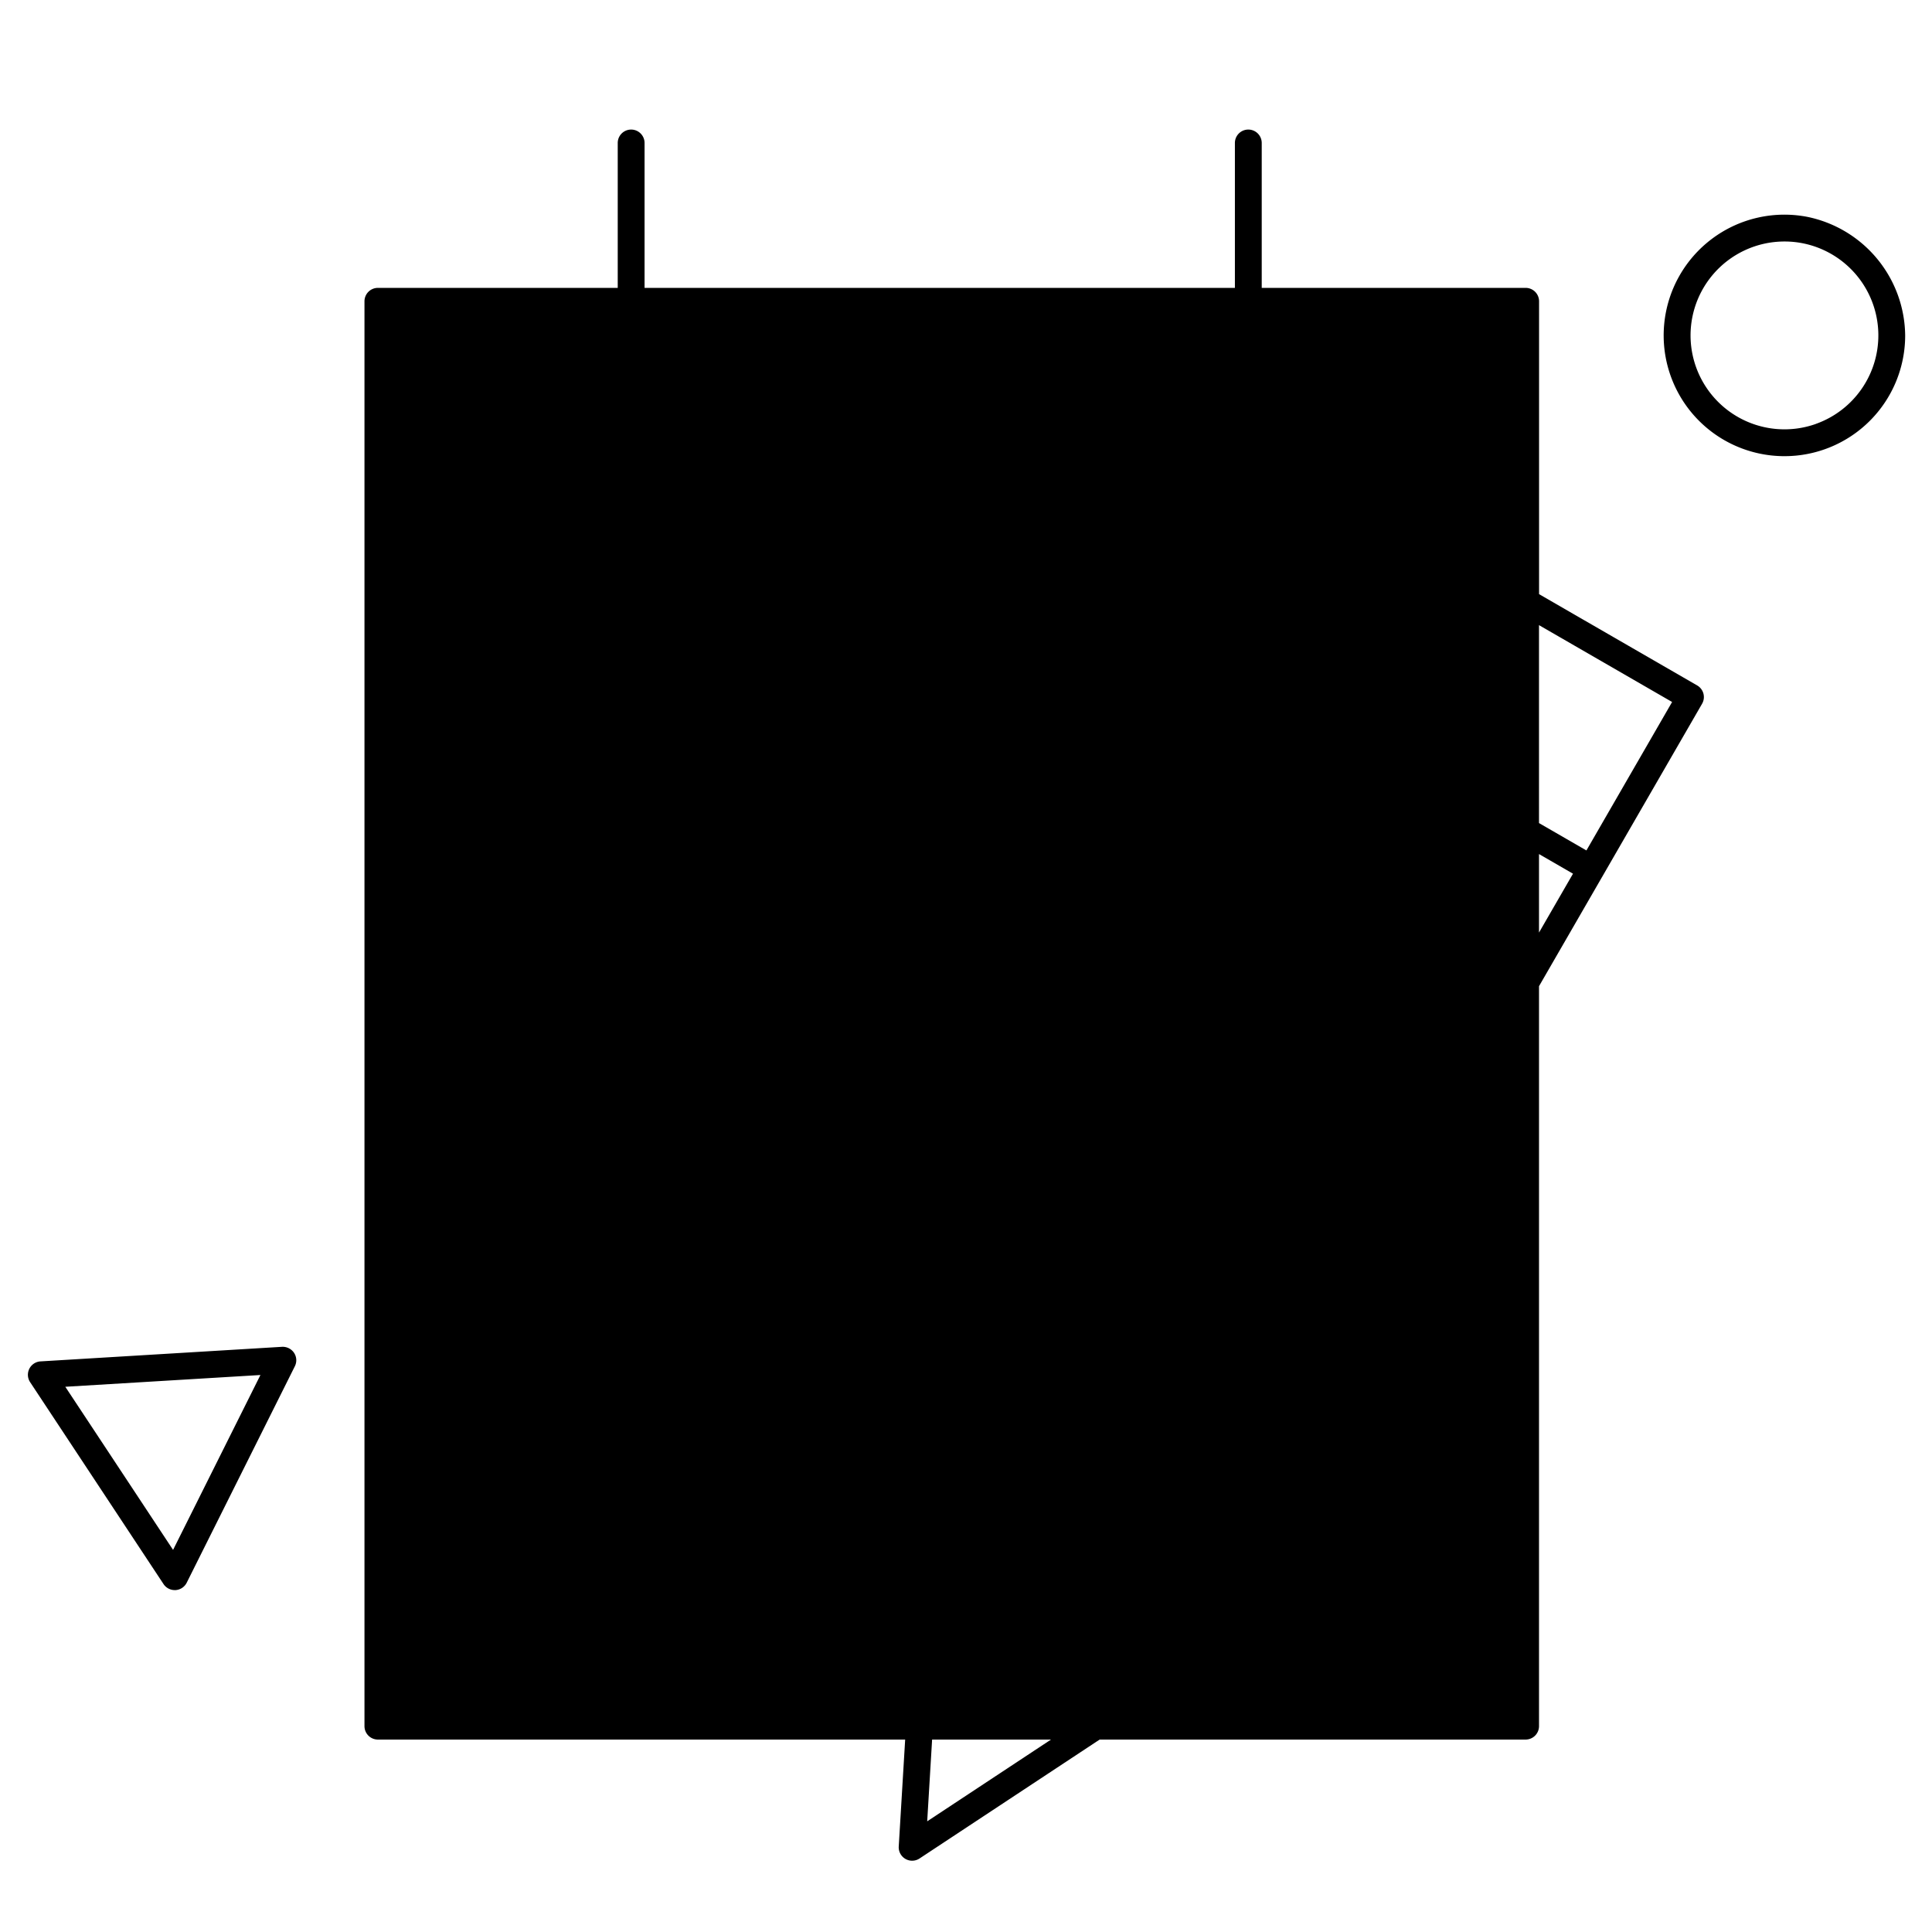
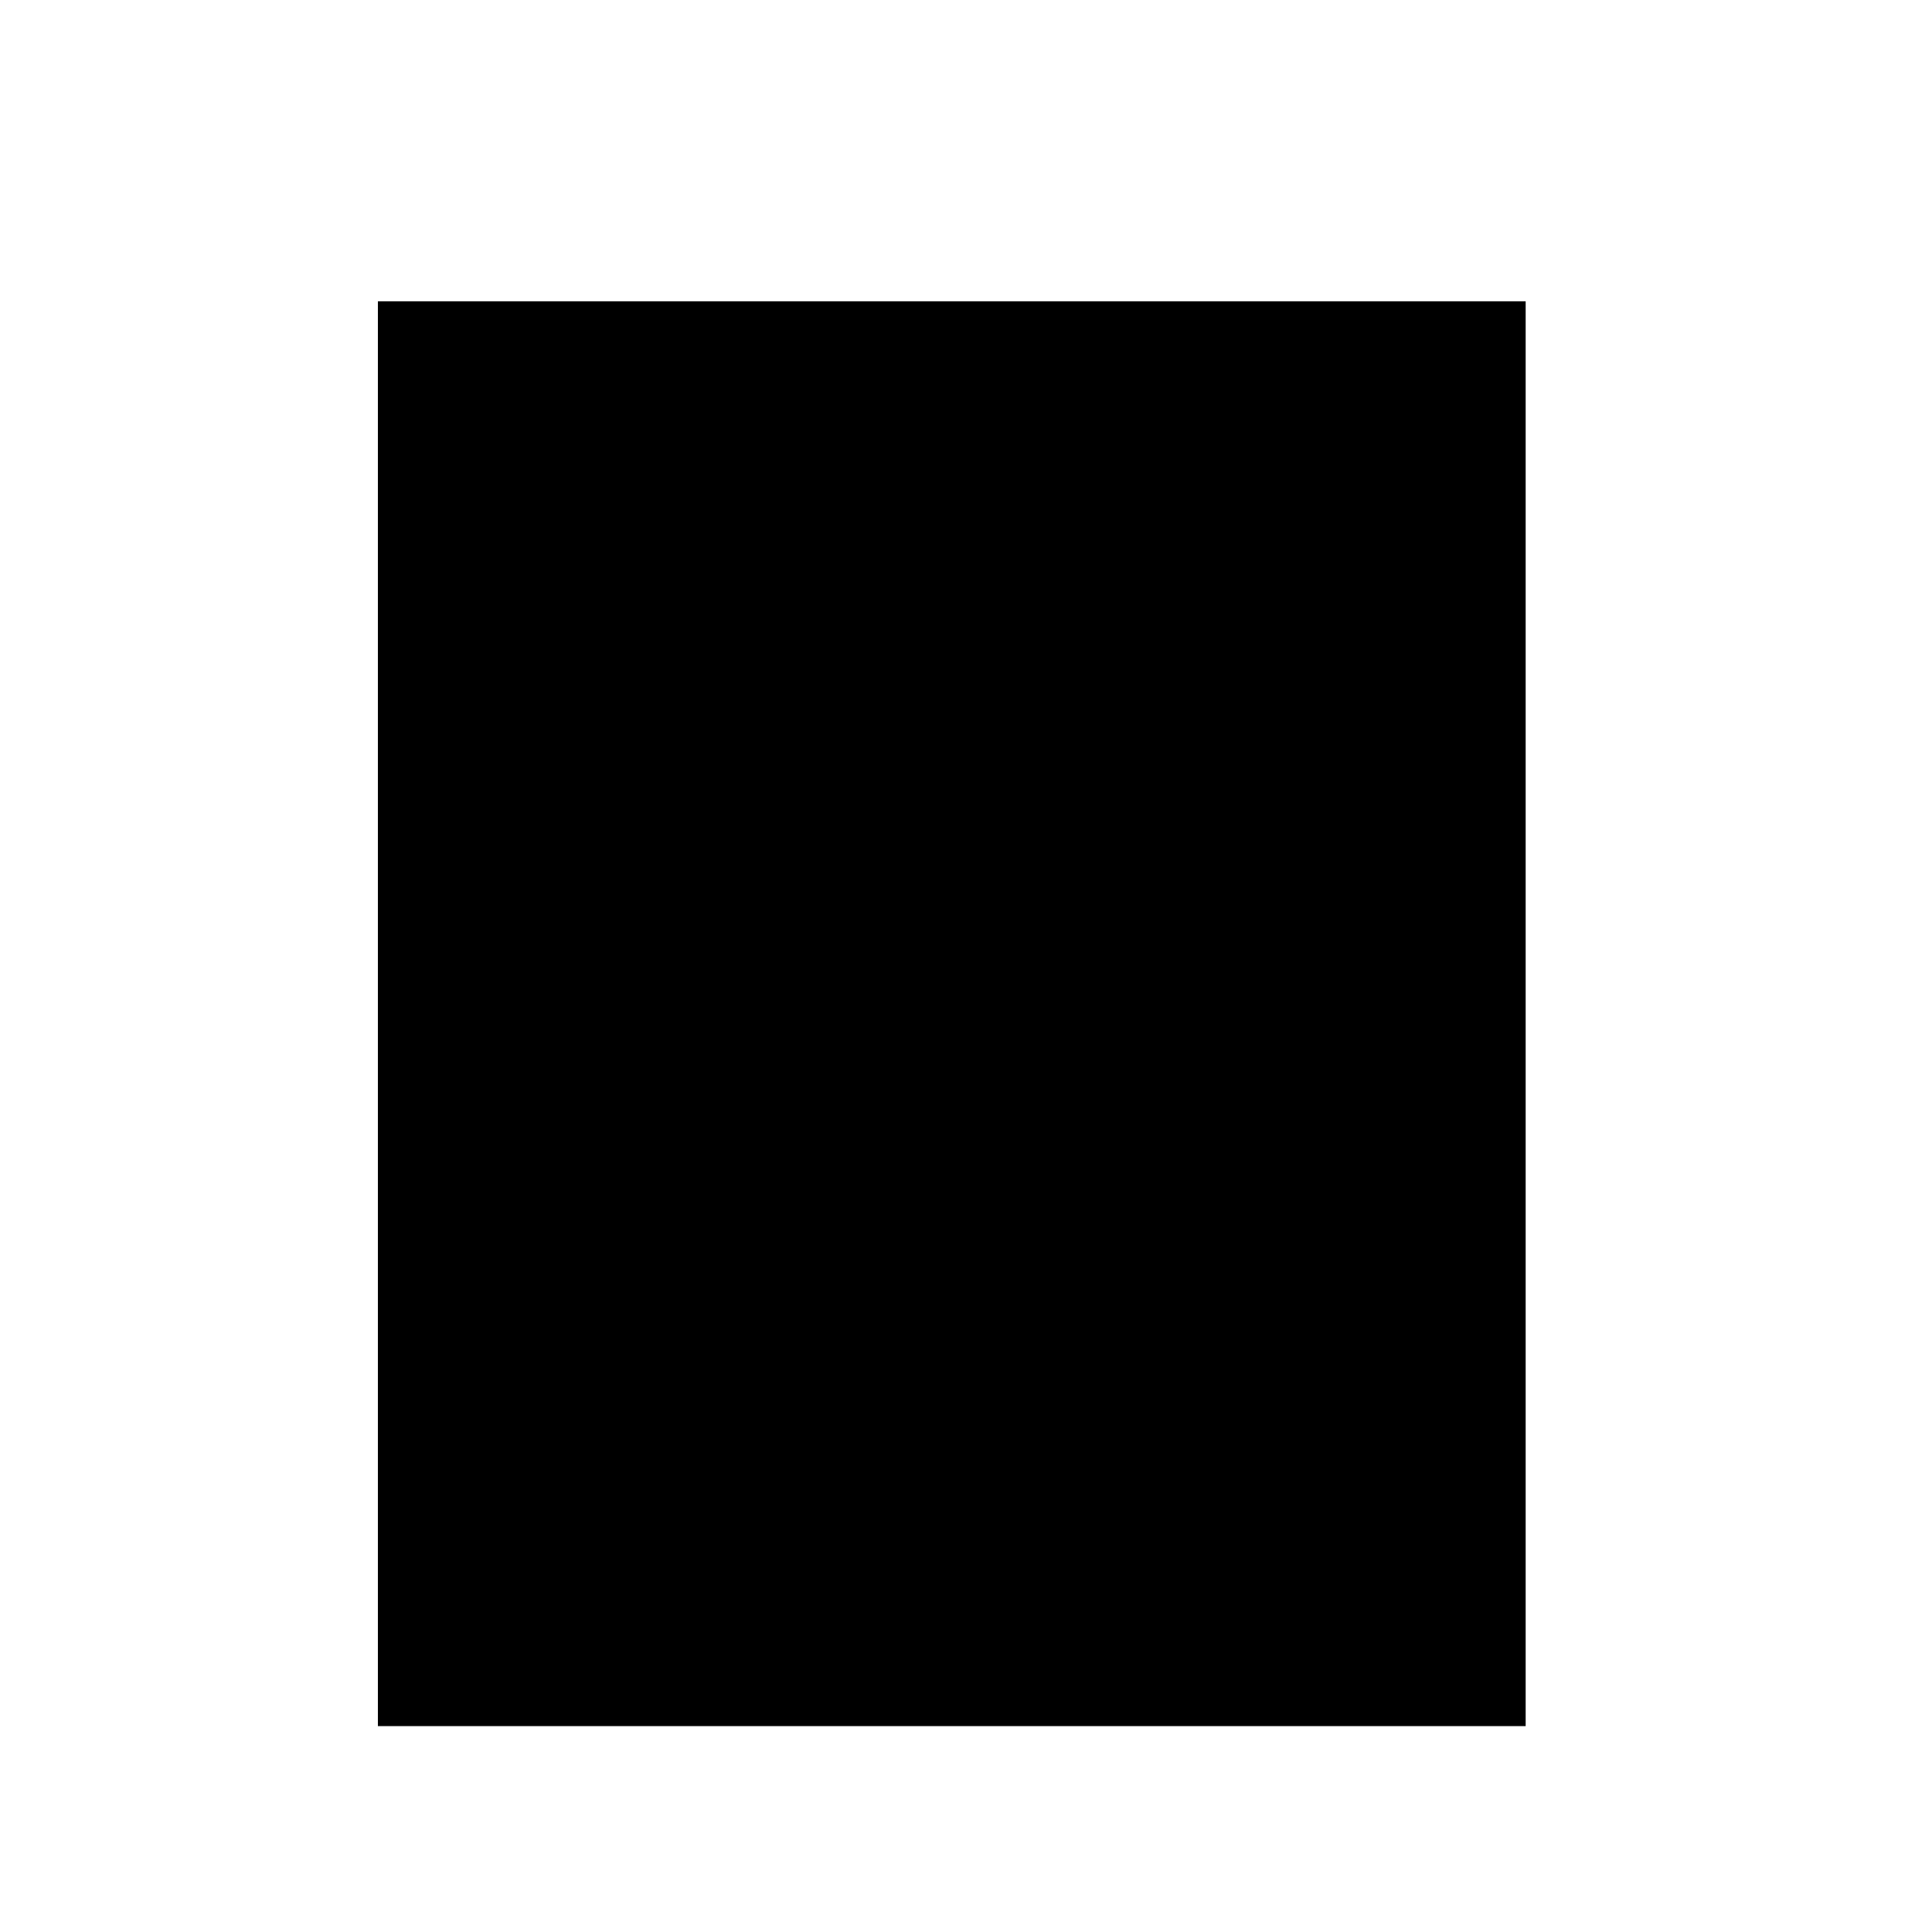
<svg xmlns="http://www.w3.org/2000/svg" viewBox="0 0 144 144">
  <g opacity="0">
    <rect width="144" height="144" fill="#fff" />
  </g>
  <rect x="28.166" y="22.457" width="85.548" height="106.197" class="sgmaincolor" />
-   <path d="M46.492,79.035a1,1,0,0,0,.848.47H60.614a1,1,0,0,0,.848-.47l7.375-11.8a1,1,0,0,0,0-1.061l-7.375-11.8a1,1,0,0,0-.848-.47H47.34a1,1,0,0,0-.848.47l-7.375,11.8a1,1,0,0,0,0,1.061Zm1.4-23.129H60.06l6.75,10.8-6.75,10.8H47.9l-6.75-10.8Z" />
-   <path d="M68.837,101.574l-7.375-11.8a1,1,0,0,0-.848-.47H47.34a1,1,0,0,0-.848.47l-7.375,11.8a1,1,0,0,0,0,1.06l7.375,11.8a1,1,0,0,0,.848.47H60.614a1,1,0,0,0,.848-.47l7.375-11.8A1,1,0,0,0,68.837,101.574ZM60.06,112.9H47.9l-6.75-10.8L47.9,91.3H60.06l6.75,10.8Z" />
  <path d="M52.533,70.362a1,1,0,0,0,1.414,0l5.9-5.9a1,1,0,0,0-1.414-1.414L53.24,68.241,51,66a1,1,0,1,0-1.414,1.414Z" />
-   <path d="M126.5,51.09l-11.787-6.806V22.457a1,1,0,0,0-1-1H94.042v-10.8a1,1,0,1,0-2,0v10.8h-44v-10.8a1,1,0,1,0-2,0v10.8H28.166a1,1,0,0,0-1,1v106.2a1,1,0,0,0,1,1h39.3l-.479,7.97a1,1,0,0,0,1.549.894l13.426-8.864h31.747a1,1,0,0,0,1-1V73.506l12.153-21.05A1,1,0,0,0,126.5,51.09ZM69.879,122.9l8.238,4.756H69.594Zm.465-2.042,35.862-62.114,6.507,3.757V72.97L81.385,127.231ZM107.206,57.01l5.507-9.539V60.189Zm5.507-33.553V40.631H29.166V23.457Zm-83.547,104.2V42.631h83.547v1.11a.98.98,0,0,0-.352.34l-2.45,4.243-4.244-2.45a1,1,0,0,0-1.366.366L92.5,66.678a1,1,0,0,0,1.733,1l11.3-19.572,3.378,1.95-40.8,70.666a.986.986,0,0,0-.124.415c0,.009-.008.016-.008.026l-.39,6.491Zm39.942,8.093.366-6.093h8.862Zm43.6-8.093H83.451L112.713,76.97Zm2-64,2.534,1.463-2.534,4.389Zm3.534-.27-3.534-2.04V46.594l9.921,5.728Z" />
-   <path d="M134.7,16.162A9,9,0,1,0,133.014,34,8.993,8.993,0,0,0,142,25,9.118,9.118,0,0,0,134.7,16.162Zm.645,15.435A7,7,0,1,1,133.016,18a6.92,6.92,0,0,1,1.308.124,7,7,0,0,1,1.021,13.47Z" />
-   <path d="M21.02,100.384l-18,1.086a1,1,0,0,0-.774,1.55c.534.806,4.675,7.076,7.723,11.689l2.219,3.358a1,1,0,0,0,.834.449l.06,0a1,1,0,0,0,.834-.55l8.061-16.134a1,1,0,0,0-.061-1A1.02,1.02,0,0,0,21.02,100.384ZM12.9,115.52l-1.264-1.913c-2.31-3.5-5.248-7.945-6.769-10.245l14.544-.877Z" />
</svg>